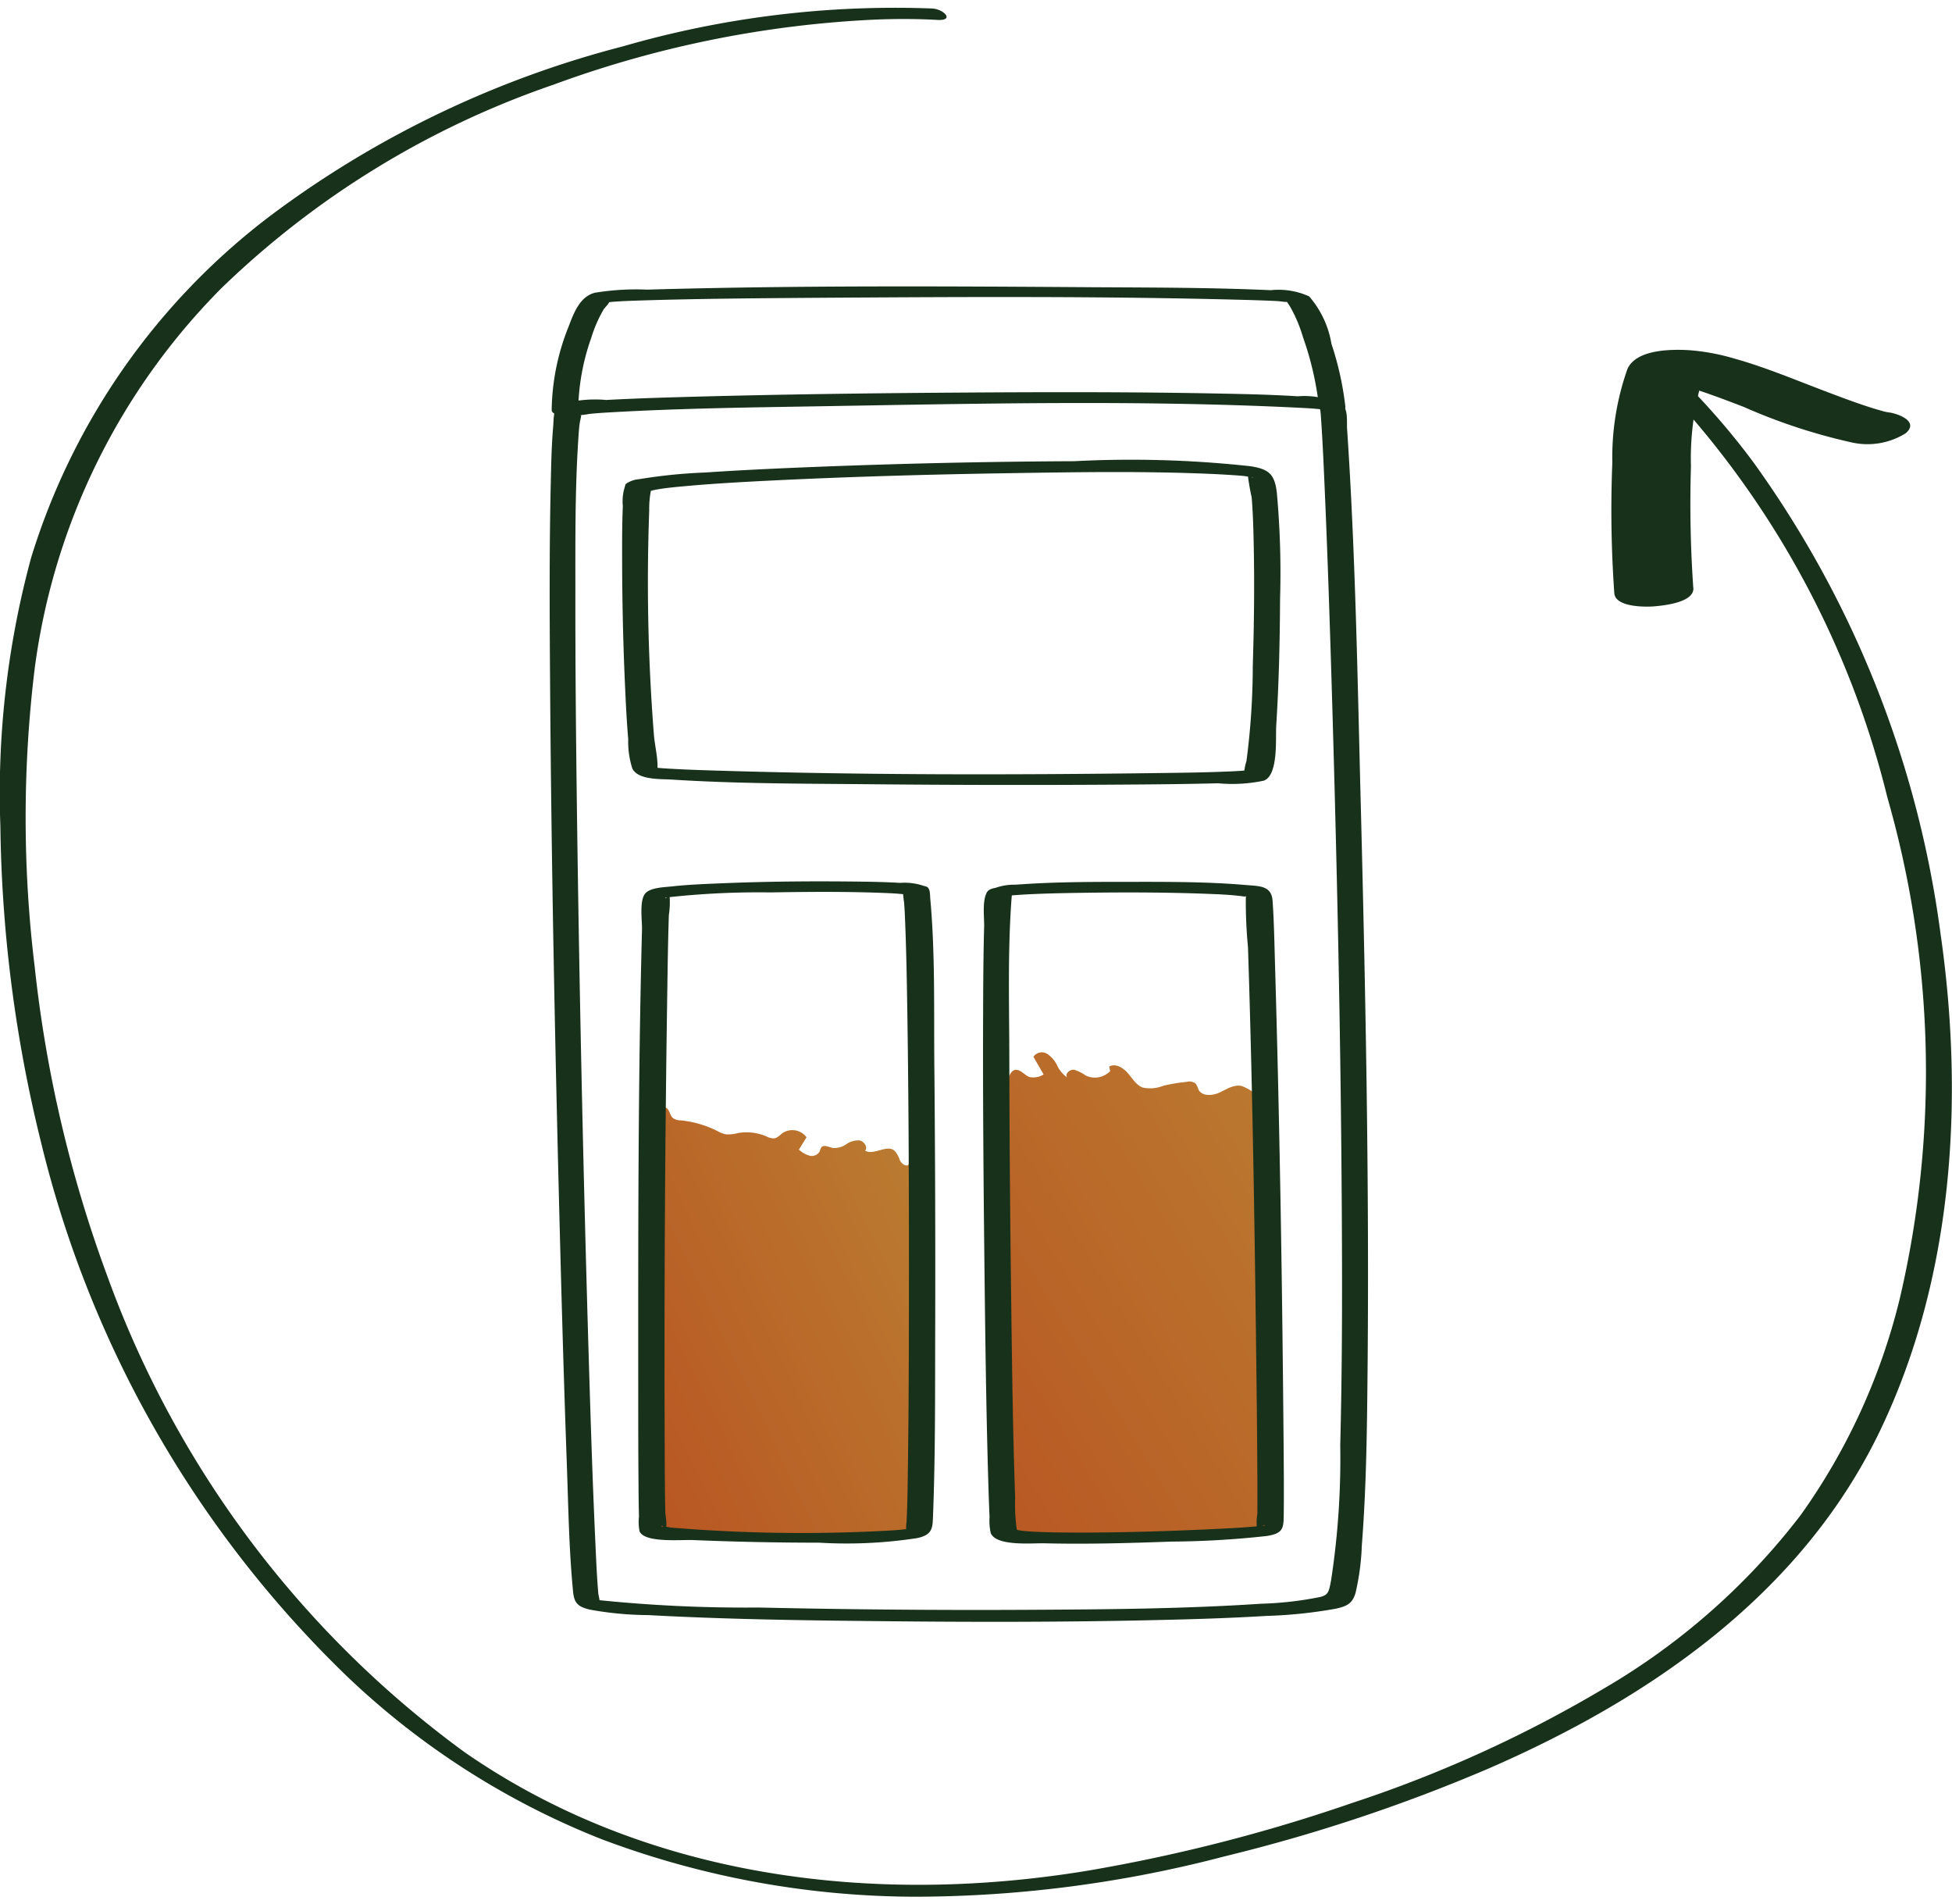
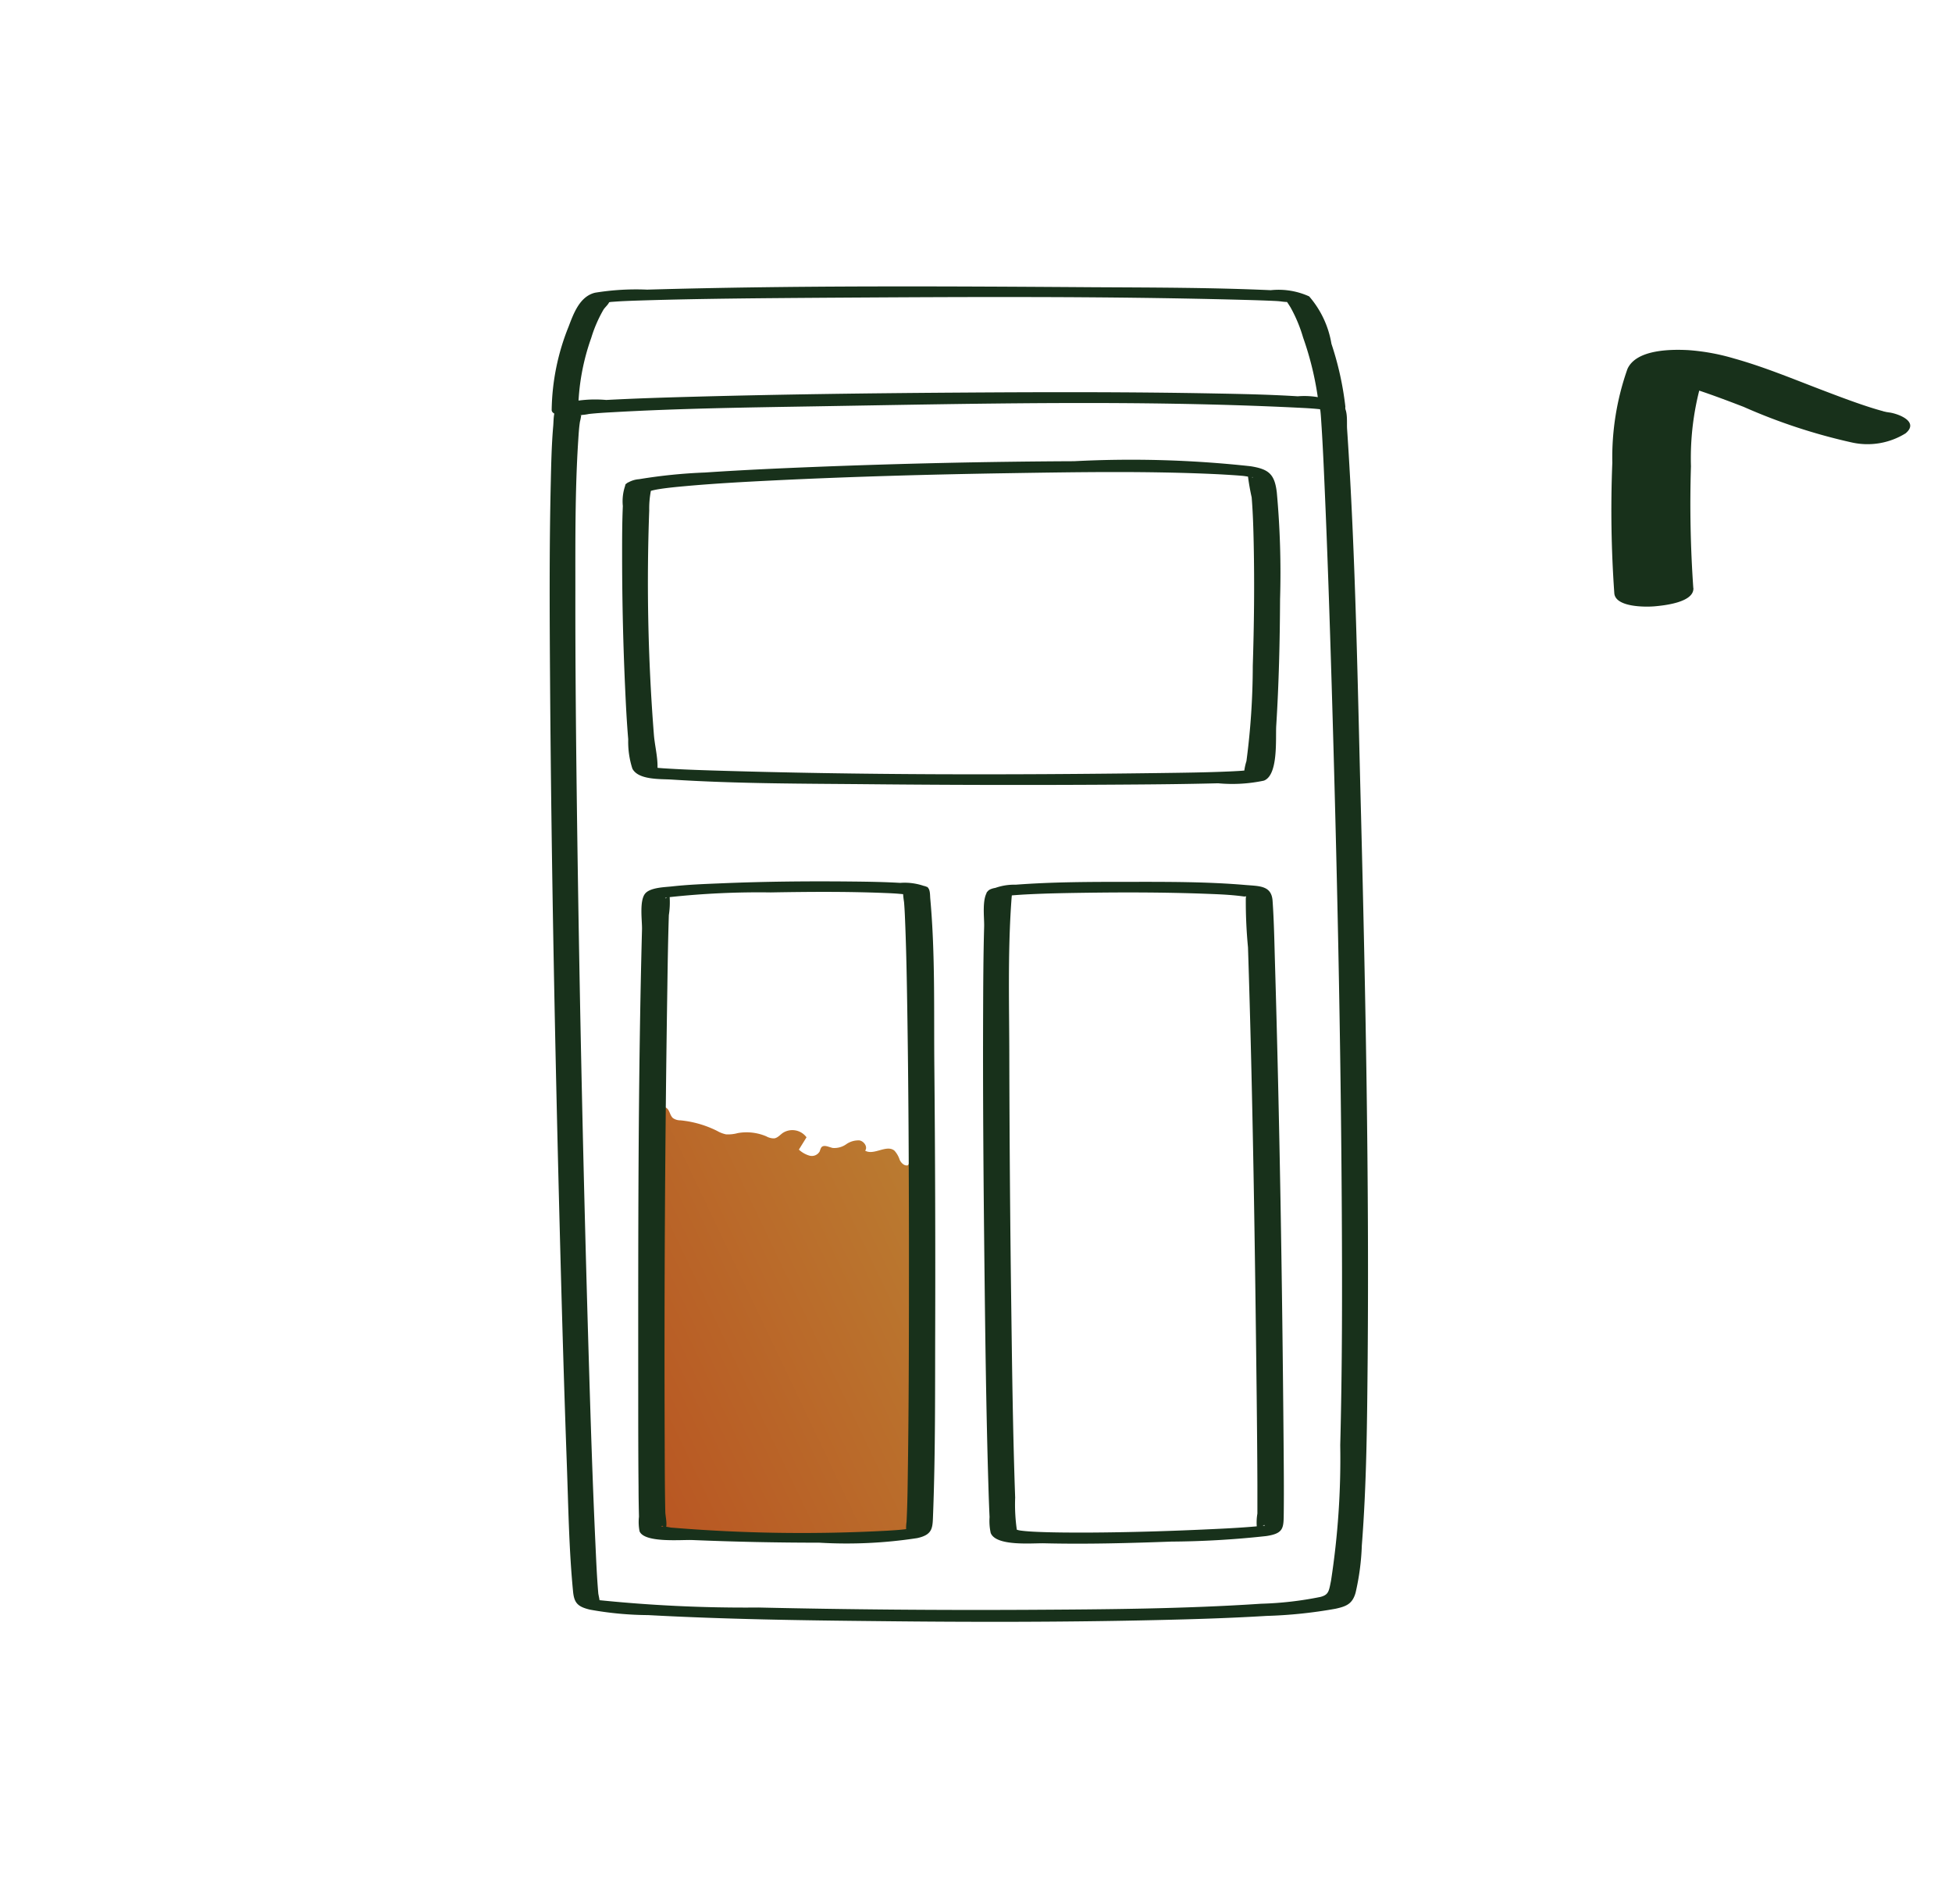
<svg xmlns="http://www.w3.org/2000/svg" xmlns:xlink="http://www.w3.org/1999/xlink" width="73.901" height="72.076" viewBox="0 0 73.901 72.076">
  <defs>
    <clipPath id="clip-path">
      <rect id="Rectangle_52" data-name="Rectangle 52" width="73.901" height="72.076" transform="translate(0 0)" fill="none" />
    </clipPath>
    <linearGradient id="linear-gradient" x1="1" y1="0.232" x2="0" y2="1" gradientUnits="objectBoundingBox">
      <stop offset="0" stop-color="#ba7a30" />
      <stop offset="1" stop-color="#b95522" />
    </linearGradient>
    <linearGradient id="linear-gradient-2" x1="1" y1="0" x2="0" y2="1.12" xlink:href="#linear-gradient" />
  </defs>
  <g id="picto_collecte" transform="translate(0 0)">
    <g id="Groupe_48" data-name="Groupe 48" clip-path="url(#clip-path)">
      <path id="Tracé_294" data-name="Tracé 294" d="M50.881,15.385A3.04,3.04,0,0,0,49.131,15c-1.032-.065-2.067-.087-3.1-.106-3.229-.062-6.46-.056-9.69-.034-3.319.022-6.639.064-9.957.153-1.145.031-2.29.065-3.434.126a4.726,4.726,0,0,0-1.751.173c-.26.145-.232.54-.254.806-.062.714-.077,1.434-.093,2.15-.059,2.55-.044,5.1-.026,7.65.049,6.907.189,13.814.368,20.718.076,2.923.159,5.845.265,8.766.059,1.611.08,3.237.237,4.842.042.431.179.573.641.683a12.729,12.729,0,0,0,2.2.206c2.891.157,5.791.2,8.685.228,3.523.04,7.049.041,10.571-.04,1.385-.031,2.77-.073,4.153-.157a17.6,17.6,0,0,0,2.613-.271c.419-.091.642-.186.762-.606a9.23,9.23,0,0,0,.236-1.785c.185-2.361.2-4.738.222-7.1.055-6.832-.078-13.667-.25-20.5C51.4,26.02,51.329,21.117,51,16.242c-.017-.235.034-.658-.121-.857s-1.117-.3-.887-.005c-.073-.094-.007.117,0,.2.018.161.031.408.044.6.047.743.08,1.487.112,2.231.11,2.5.192,5.01.268,7.516.2,6.687.347,13.375.384,20.064.016,2.9.016,5.806-.06,8.709a30.308,30.308,0,0,1-.348,5.127c-.081.4-.087.535-.4.618a13.068,13.068,0,0,1-2.25.258c-2.936.195-5.887.214-8.829.23q-5.1.027-10.2-.087a54.286,54.286,0,0,1-6.235-.3c-.087-.012-.054,0-.06-.007.069.045.26.177.277.151.033-.049-.04-.325-.044-.378-.054-.619-.079-1.242-.108-1.864-.108-2.321-.181-4.645-.251-6.968q-.3-10.046-.44-20.093c-.041-3-.073-6.009-.069-9.013,0-1.9-.014-3.815.109-5.716.015-.23.028-.464.064-.694a2.065,2.065,0,0,0,.05-.267c-.014.035-.09.007-.008.012a2.043,2.043,0,0,0,.3-.04c.294-.032.586-.049.879-.065,2.574-.147,5.156-.181,7.733-.224,6.026-.1,12.091-.244,18.113.046.361.018.6.027.946.063.107.011.214.033.321.04.017,0-.043-.059-.01,0a1.013,1.013,0,0,1-.286-.152.966.966,0,0,0,.649.23c.093-.006.419-.069.238-.225" fill="#18311b" />
      <path id="Tracé_295" data-name="Tracé 295" d="M23.695,18.313a1.812,1.812,0,0,0-.115.841c-.027.632-.028,1.264-.027,1.9q0,2.461.111,4.921c.03.669.063,1.338.12,2.006a3.3,3.3,0,0,0,.157,1.112c.224.435,1.061.388,1.475.414,2.5.16,5.014.153,7.517.177q4.829.047,9.657.013c1.176-.007,2.353-.019,3.529-.049a5.758,5.758,0,0,0,1.73-.1c.558-.211.438-1.609.468-2.078.1-1.591.137-3.189.145-4.785a33.5,33.5,0,0,0-.123-4.045c-.082-.69-.3-.882-.99-.992a41.565,41.565,0,0,0-6.686-.191q-4.914.022-9.827.217c-1.381.055-2.762.118-4.141.211a19.889,19.889,0,0,0-2.5.253.962.962,0,0,0-.5.181c-.184.189.725.477.934.262-.02.02,0,0,.026-.006a3.262,3.262,0,0,1,.327-.066c.285-.045.637-.079.96-.108,1.1-.1,2.211-.16,3.317-.215,3.01-.148,6.022-.23,9.035-.277,2.594-.041,5.2-.083,7.79.04.3.015.834.048,1,.067.112.014.223.037.336.049,0,0-.029-.052.01.006.027.037-.213-.1-.193-.123a8.635,8.635,0,0,0,.15.877c.048.587.065,1.178.077,1.766.032,1.538.014,3.077-.035,4.613a27.668,27.668,0,0,1-.24,3.606,2.049,2.049,0,0,0-.081.365c.005.053.117-.019.036-.009.157-.021-.1.007-.153.01-.139.009-.278.017-.417.023-.9.04-1.8.05-2.7.062-5.656.074-11.326.077-16.98-.1-.435-.014-.87-.029-1.3-.052-.164-.009-.329-.018-.494-.029l-.309-.024c-.145-.01-.174-.065-.1-.008,0,0,.265.113.244.135,0,0-.042-.129-.042-.14.009-.4-.108-.844-.138-1.245a73.717,73.717,0,0,1-.176-8.473,3.535,3.535,0,0,1,.062-.742c.167-.257-.781-.5-.934-.262" fill="#18311b" />
      <path id="Tracé_296" data-name="Tracé 296" d="M21.89,15.533a8.491,8.491,0,0,1,.494-2.744,5.086,5.086,0,0,1,.462-1.066c.051-.084.188-.2.218-.291s-.106.047-.017,0c-.128.07,0,0,.1-.005.118-.008.235-.017.353-.024.294-.015.519-.022.861-.033,2.282-.069,4.567-.083,6.849-.1,5.3-.033,10.605-.063,15.9.081.4.011.794.023,1.19.042.259.014.234.035.529.042.036,0-.124-.009-.129-.034s.115.163.159.235a5.472,5.472,0,0,1,.475,1.139,11.738,11.738,0,0,1,.6,2.6c.027.3,1.024.276,1,.012a11.758,11.758,0,0,0-.527-2.375,3.65,3.65,0,0,0-.843-1.793,2.8,2.8,0,0,0-1.456-.235c-2.23-.1-4.467-.1-6.7-.112-5.634-.038-11.277-.071-16.91.091a9.627,9.627,0,0,0-1.972.117c-.578.142-.809.782-1,1.285a8.726,8.726,0,0,0-.64,3.154c0,.287,1,.294,1,.013" fill="#18311b" />
      <path id="Tracé_297" data-name="Tracé 297" d="M24.808,42.034a.362.362,0,0,1,.42-.1c.13.087.132.289.252.389a.5.5,0,0,0,.283.083,3.962,3.962,0,0,1,1.387.4,1.153,1.153,0,0,0,.335.13,1.37,1.37,0,0,0,.444-.047,1.907,1.907,0,0,1,1.086.124.575.575,0,0,0,.3.075c.123-.019.211-.125.313-.2a.666.666,0,0,1,.906.16l-.289.466a1,1,0,0,0,.4.228.341.341,0,0,0,.391-.167.677.677,0,0,1,.056-.142c.1-.123.284-.013.436.018a.777.777,0,0,0,.506-.138.806.806,0,0,1,.5-.148c.176.028.325.244.22.389.333.191.813-.247,1.109,0a.948.948,0,0,1,.2.351c.06.122.185.241.315.2a1.057,1.057,0,0,1,.518-.495l-.114,14.358s-9.447.332-10.058-.005.089-15.924.089-15.924" fill="url(#linear-gradient)" />
-       <path id="Tracé_298" data-name="Tracé 298" d="M37.821,41.164c.382.071.3-.723.682-.666.184.027.305.215.483.272a.745.745,0,0,0,.524-.1L39.125,40a.383.383,0,0,1,.517-.112,1.084,1.084,0,0,1,.381.441,1.162,1.162,0,0,0,.373.449c-.084-.141.11-.308.272-.286a1.534,1.534,0,0,1,.438.218.8.8,0,0,0,.923-.168c-.012-.058-.024-.114-.035-.171.232-.133.522.04.7.243s.318.457.568.551a1.333,1.333,0,0,0,.78-.068,6.676,6.676,0,0,1,.889-.148.391.391,0,0,1,.338.067.849.849,0,0,1,.1.218c.131.271.529.246.8.12s.555-.318.846-.246a1.862,1.862,0,0,1,.449.247.96.96,0,0,0,.3.123L48.074,57.9s-9.586.8-10.057.124-.2-16.857-.2-16.857" fill="url(#linear-gradient-2)" />
      <path id="Tracé_299" data-name="Tracé 299" d="M38.285,33.827c-.221.149-.274.092.017.065q.339-.028.678-.044c.68-.033,1.362-.045,2.042-.055,1.541-.022,3.084-.02,4.624.037.475.018.954.035,1.427.1.188.025.1-.1.092.08a18.181,18.181,0,0,0,.083,1.849c.184,5.664.264,11.333.329,17,.012,1.111.023,2.221.027,3.332,0,.366,0,.731,0,1.1a1.956,1.956,0,0,0-.014.58c.058.118.234-.217.3-.13.005.005-.275.029-.392.04-.546.047-1.094.075-1.642.1-1.559.074-3.12.121-4.681.129-.639,0-1.28,0-1.919-.028-.205-.009-.411-.021-.615-.048-.174-.023-.164-.069-.139.009a6.731,6.731,0,0,1-.069-1.258c-.086-2.428-.116-4.858-.148-7.286q-.062-4.626-.073-9.25c0-2-.065-4.027.076-6.025.006-.086.012-.172.022-.258s.025-.092-.024-.035c.252-.291-.7-.312-.88-.109-.241.278-.138,1.011-.147,1.345-.031,1.087-.035,2.176-.039,3.264-.012,3.192.014,6.385.05,9.576.032,2.776.066,5.551.15,8.324.012.4.025.795.044,1.192a2.117,2.117,0,0,0,.043.6c.2.519,1.594.381,2.027.392,1.6.039,3.207-.006,4.807-.064a34.779,34.779,0,0,0,3.6-.21c.671-.1.654-.31.661-.887.01-.909,0-1.82-.007-2.731-.051-6.019-.148-12.041-.325-18.058-.023-.789-.036-1.58-.091-2.368-.041-.584-.5-.554-1.033-.6-1.456-.124-2.928-.119-4.388-.118-1.433,0-2.877,0-4.306.108a2.135,2.135,0,0,0-1.041.239c-.194.131.113.235.208.253a.954.954,0,0,0,.672-.144" fill="#18311b" />
      <path id="Tracé_300" data-name="Tracé 300" d="M35.081,33.572a2.232,2.232,0,0,0-1-.154c-.629-.037-1.261-.046-1.891-.052-1.635-.016-3.271,0-4.9.069-.615.025-1.234.048-1.847.116-.268.03-.821.038-1.016.269-.229.273-.113,1.03-.121,1.356-.154,5.837-.144,11.684-.143,17.524,0,1.192,0,2.386.012,3.578,0,.377.007.753.016,1.129a1.82,1.82,0,0,0,.023.557c.193.448,1.609.31,2,.328q2.4.1,4.8.1a17.527,17.527,0,0,0,3.714-.174c.621-.137.576-.416.6-.962.087-2.338.071-4.683.078-7.023q.013-4.9-.032-9.806c-.022-2.128.038-4.294-.155-6.416-.01-.109,0-.309-.079-.4-.2-.223-1.124,0-.951.2a3.282,3.282,0,0,0,.037.331c.026.3.036.61.048.914.04,1.035.058,2.069.074,3.1.047,2.954.06,5.909.064,8.864,0,2.777,0,5.555-.037,8.332-.011.752-.015,1.506-.054,2.257a1.392,1.392,0,0,0-.016.257c.026.15-.013.042.009.062-.006-.006.136-.048.116-.07s-.127.022-.142.023c-.229.03-.461.043-.692.057a60.009,60.009,0,0,1-8.2-.118,1.733,1.733,0,0,0-.367-.041c.111-.108.1.19.18.044.058-.108-.018-.458-.021-.58-.019-.858-.02-1.716-.023-2.574q-.033-8.635.1-17.272c.013-.919.027-1.839.057-2.758a3.215,3.215,0,0,0,.032-.677c-.021-.1.016-.068,0-.075s-.147.162-.172.1l.178-.031a31.428,31.428,0,0,1,3.82-.177c1.43-.025,2.865-.036,4.3.021.2.008.4.016.6.035.066.005.133.012.2.023s-.036-.017-.03-.013c.221.147,1.155-.074.841-.281" fill="#18311b" />
-       <path id="Tracé_301" data-name="Tracé 301" d="M35.3.322A37.034,37.034,0,0,0,23.576,1.757,38.16,38.16,0,0,0,10.293,8.124,25.7,25.7,0,0,0,1.177,21.115,34.059,34.059,0,0,0,.014,31.267a52.369,52.369,0,0,0,1.542,11.98A41.74,41.74,0,0,0,13.149,63.462a29.8,29.8,0,0,0,9.645,6.16,33.9,33.9,0,0,0,11.883,2.171,46.426,46.426,0,0,0,11.708-1.534,63.616,63.616,0,0,0,9.942-3.306c6.143-2.666,11.888-6.62,14.854-12.808,2.777-5.793,3.189-12.528,2.285-18.811A39.315,39.315,0,0,0,66.384,17.5a27.472,27.472,0,0,0-2.883-3.3A.907.907,0,0,0,62.845,14c-.109.01-.4.07-.231.232a34.774,34.774,0,0,1,8.84,15.951,37.651,37.651,0,0,1,.472,18.962,23.764,23.764,0,0,1-3.752,8.2,25.67,25.67,0,0,1-7.466,6.575,48.019,48.019,0,0,1-9.522,4.326,63.169,63.169,0,0,1-10.039,2.567c-8.106,1.328-16.695.269-23.557-4.49A38.561,38.561,0,0,1,4.049,48.263,48.708,48.708,0,0,1,1.314,36.6a46.648,46.648,0,0,1,0-11.3A25.027,25.027,0,0,1,8.4,10.891,33.845,33.845,0,0,1,20.944,3.209,40.679,40.679,0,0,1,33.221.738c.754-.027,1.509-.027,2.262.016.677.038.251-.407-.184-.432" fill="#18311b" />
      <path id="Tracé_302" data-name="Tracé 302" d="M64.107,22.259a46.033,46.033,0,0,1-.089-4.61,10.414,10.414,0,0,1,.56-3.692l-.664.4a1.806,1.806,0,0,1-.415.082c-.167.016-.2.021-.1.013-.032,0-.448-.007-.2.008.159.009-.362-.06-.14-.016.069.014.14.022.209.035s.149.031.223.047c-.128-.027-.2-.053-.031-.006s.314.088.469.135c.7.218,1.393.48,2.081.744a21.761,21.761,0,0,0,4.1,1.349,2.732,2.732,0,0,0,2.034-.346c.512-.429-.226-.725-.59-.786a2.032,2.032,0,0,1-.265-.05c0-.011.274.076.092.021-.051-.015-.1-.026-.154-.041-.255-.07-.506-.151-.756-.236-.533-.182-1.059-.383-1.586-.584-1.067-.409-2.132-.849-3.235-1.157a8.1,8.1,0,0,0-1.726-.316c-.7-.038-1.98-.02-2.31.712a10.059,10.059,0,0,0-.573,3.552,44.593,44.593,0,0,0,.075,4.932c.034.54,1.185.532,1.535.5s1.493-.147,1.459-.695" fill="#18311b" />
    </g>
  </g>
</svg>